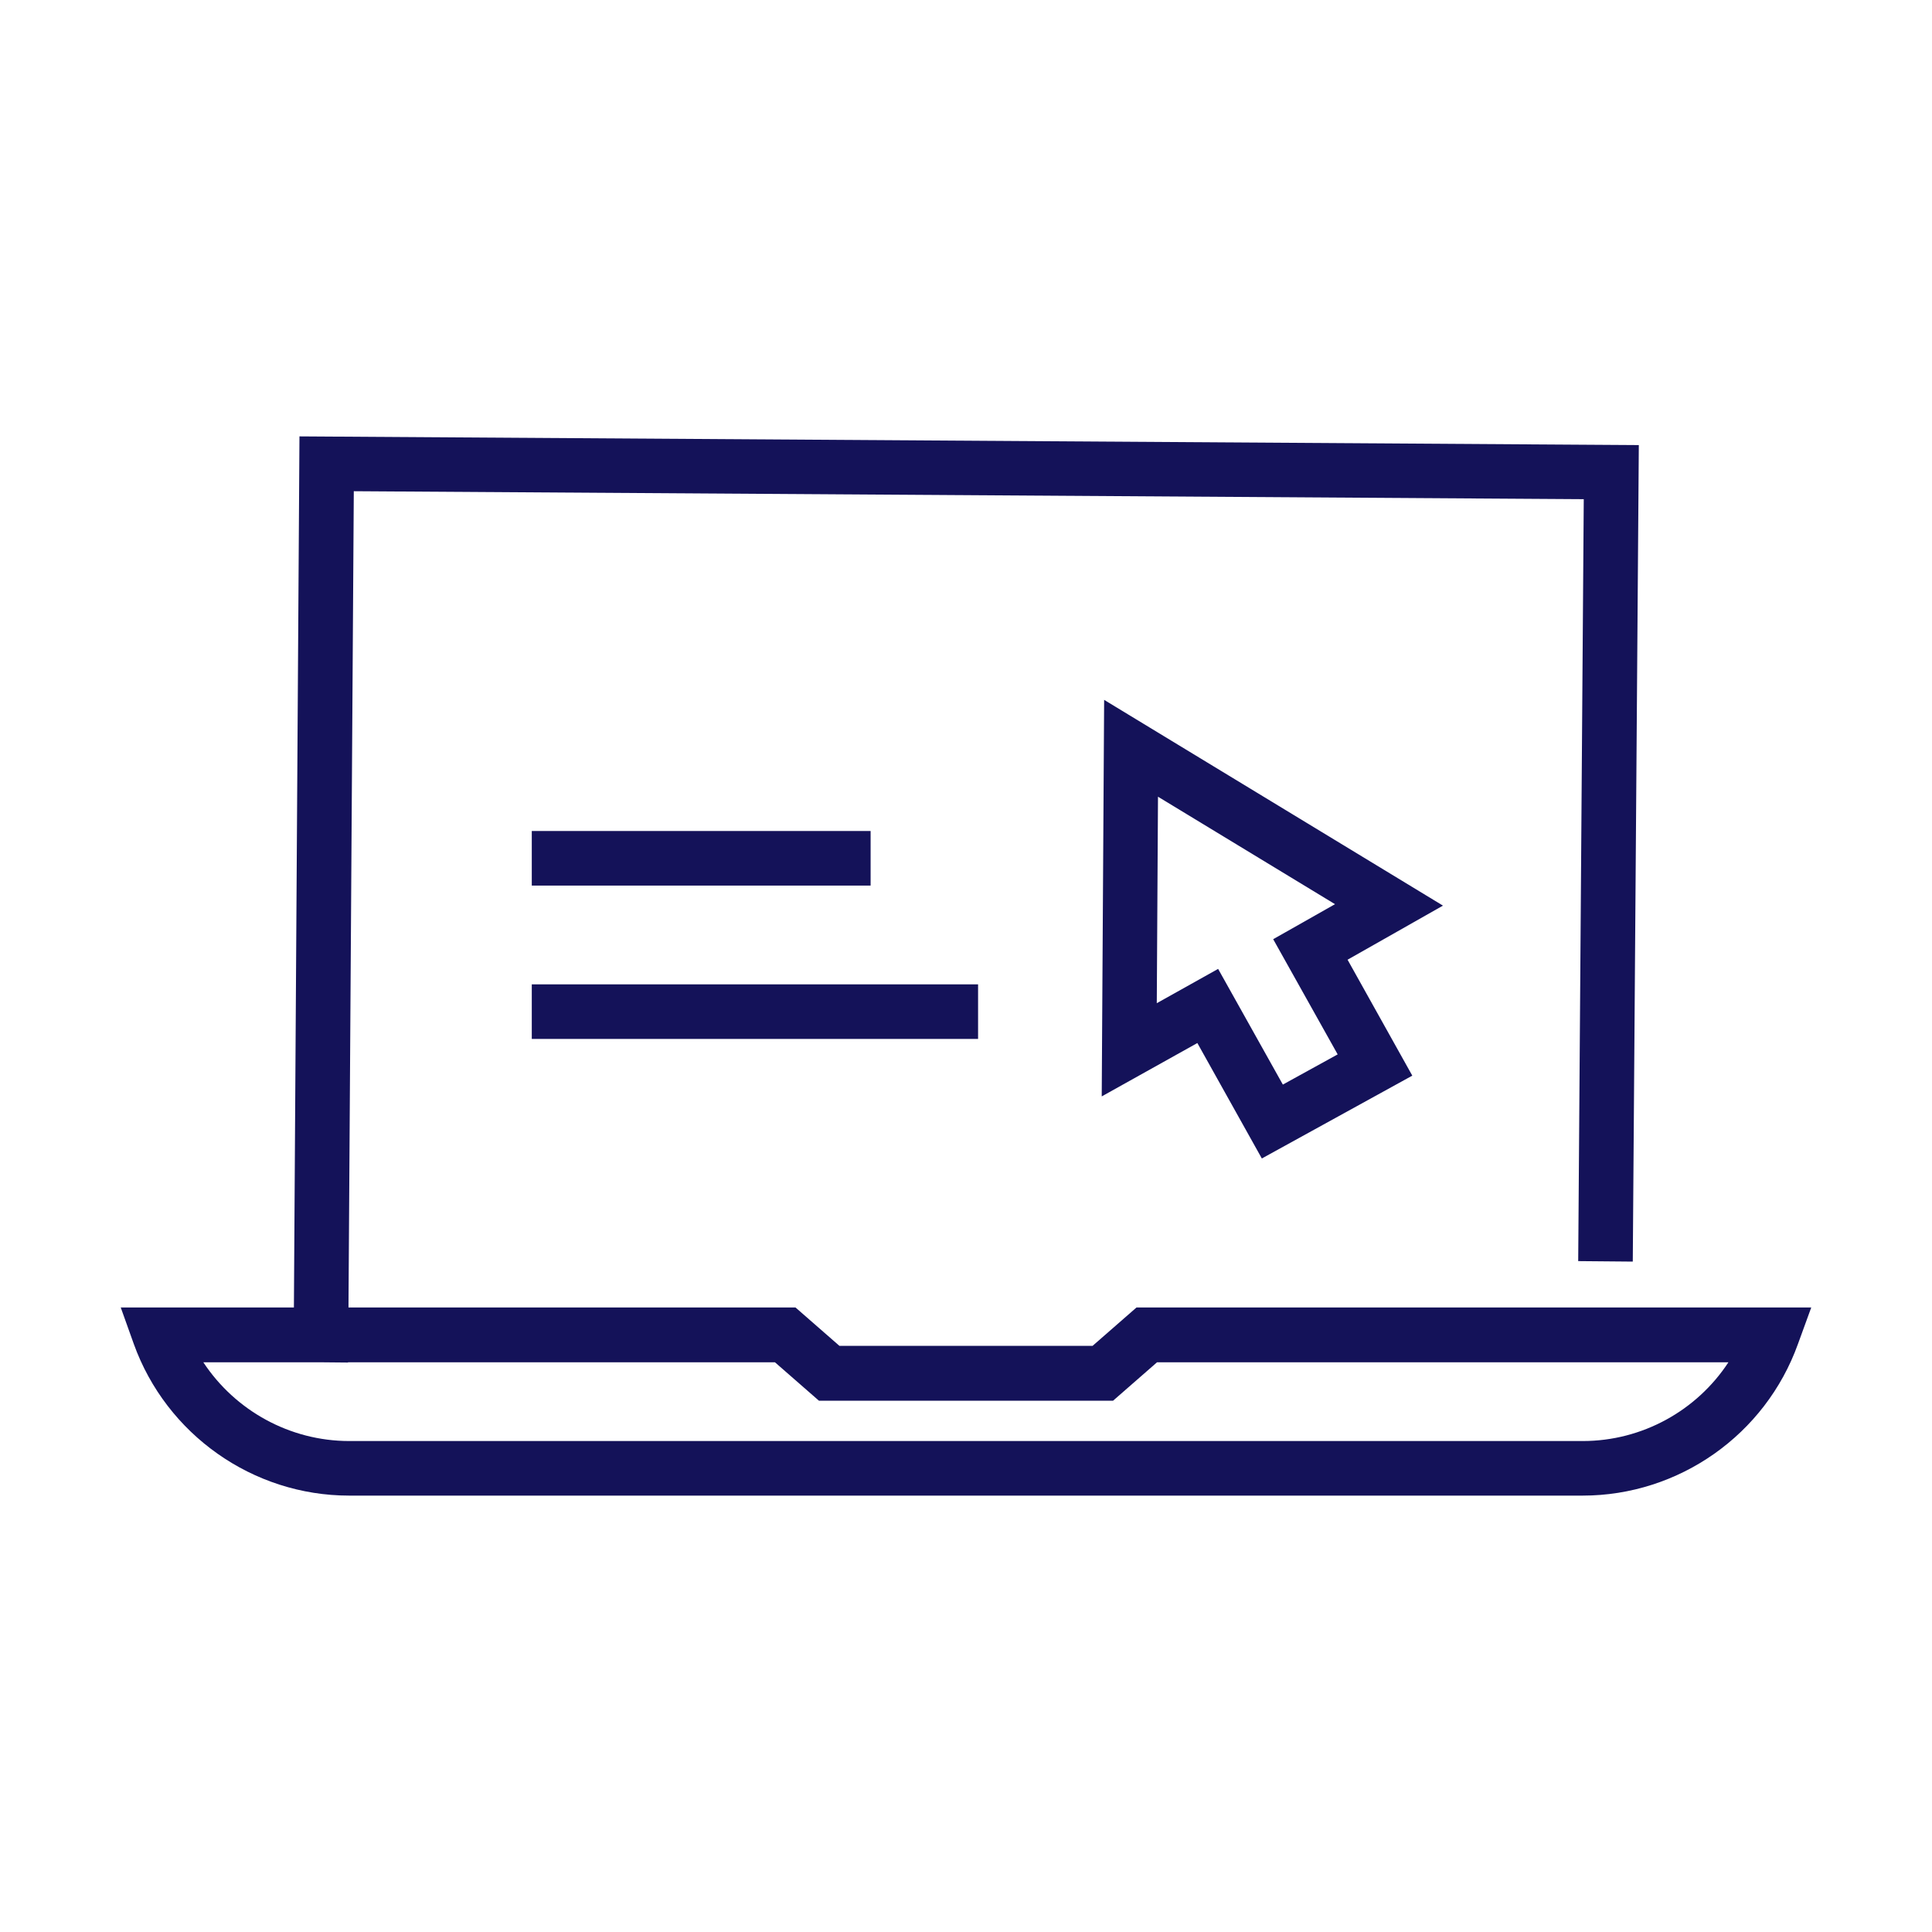
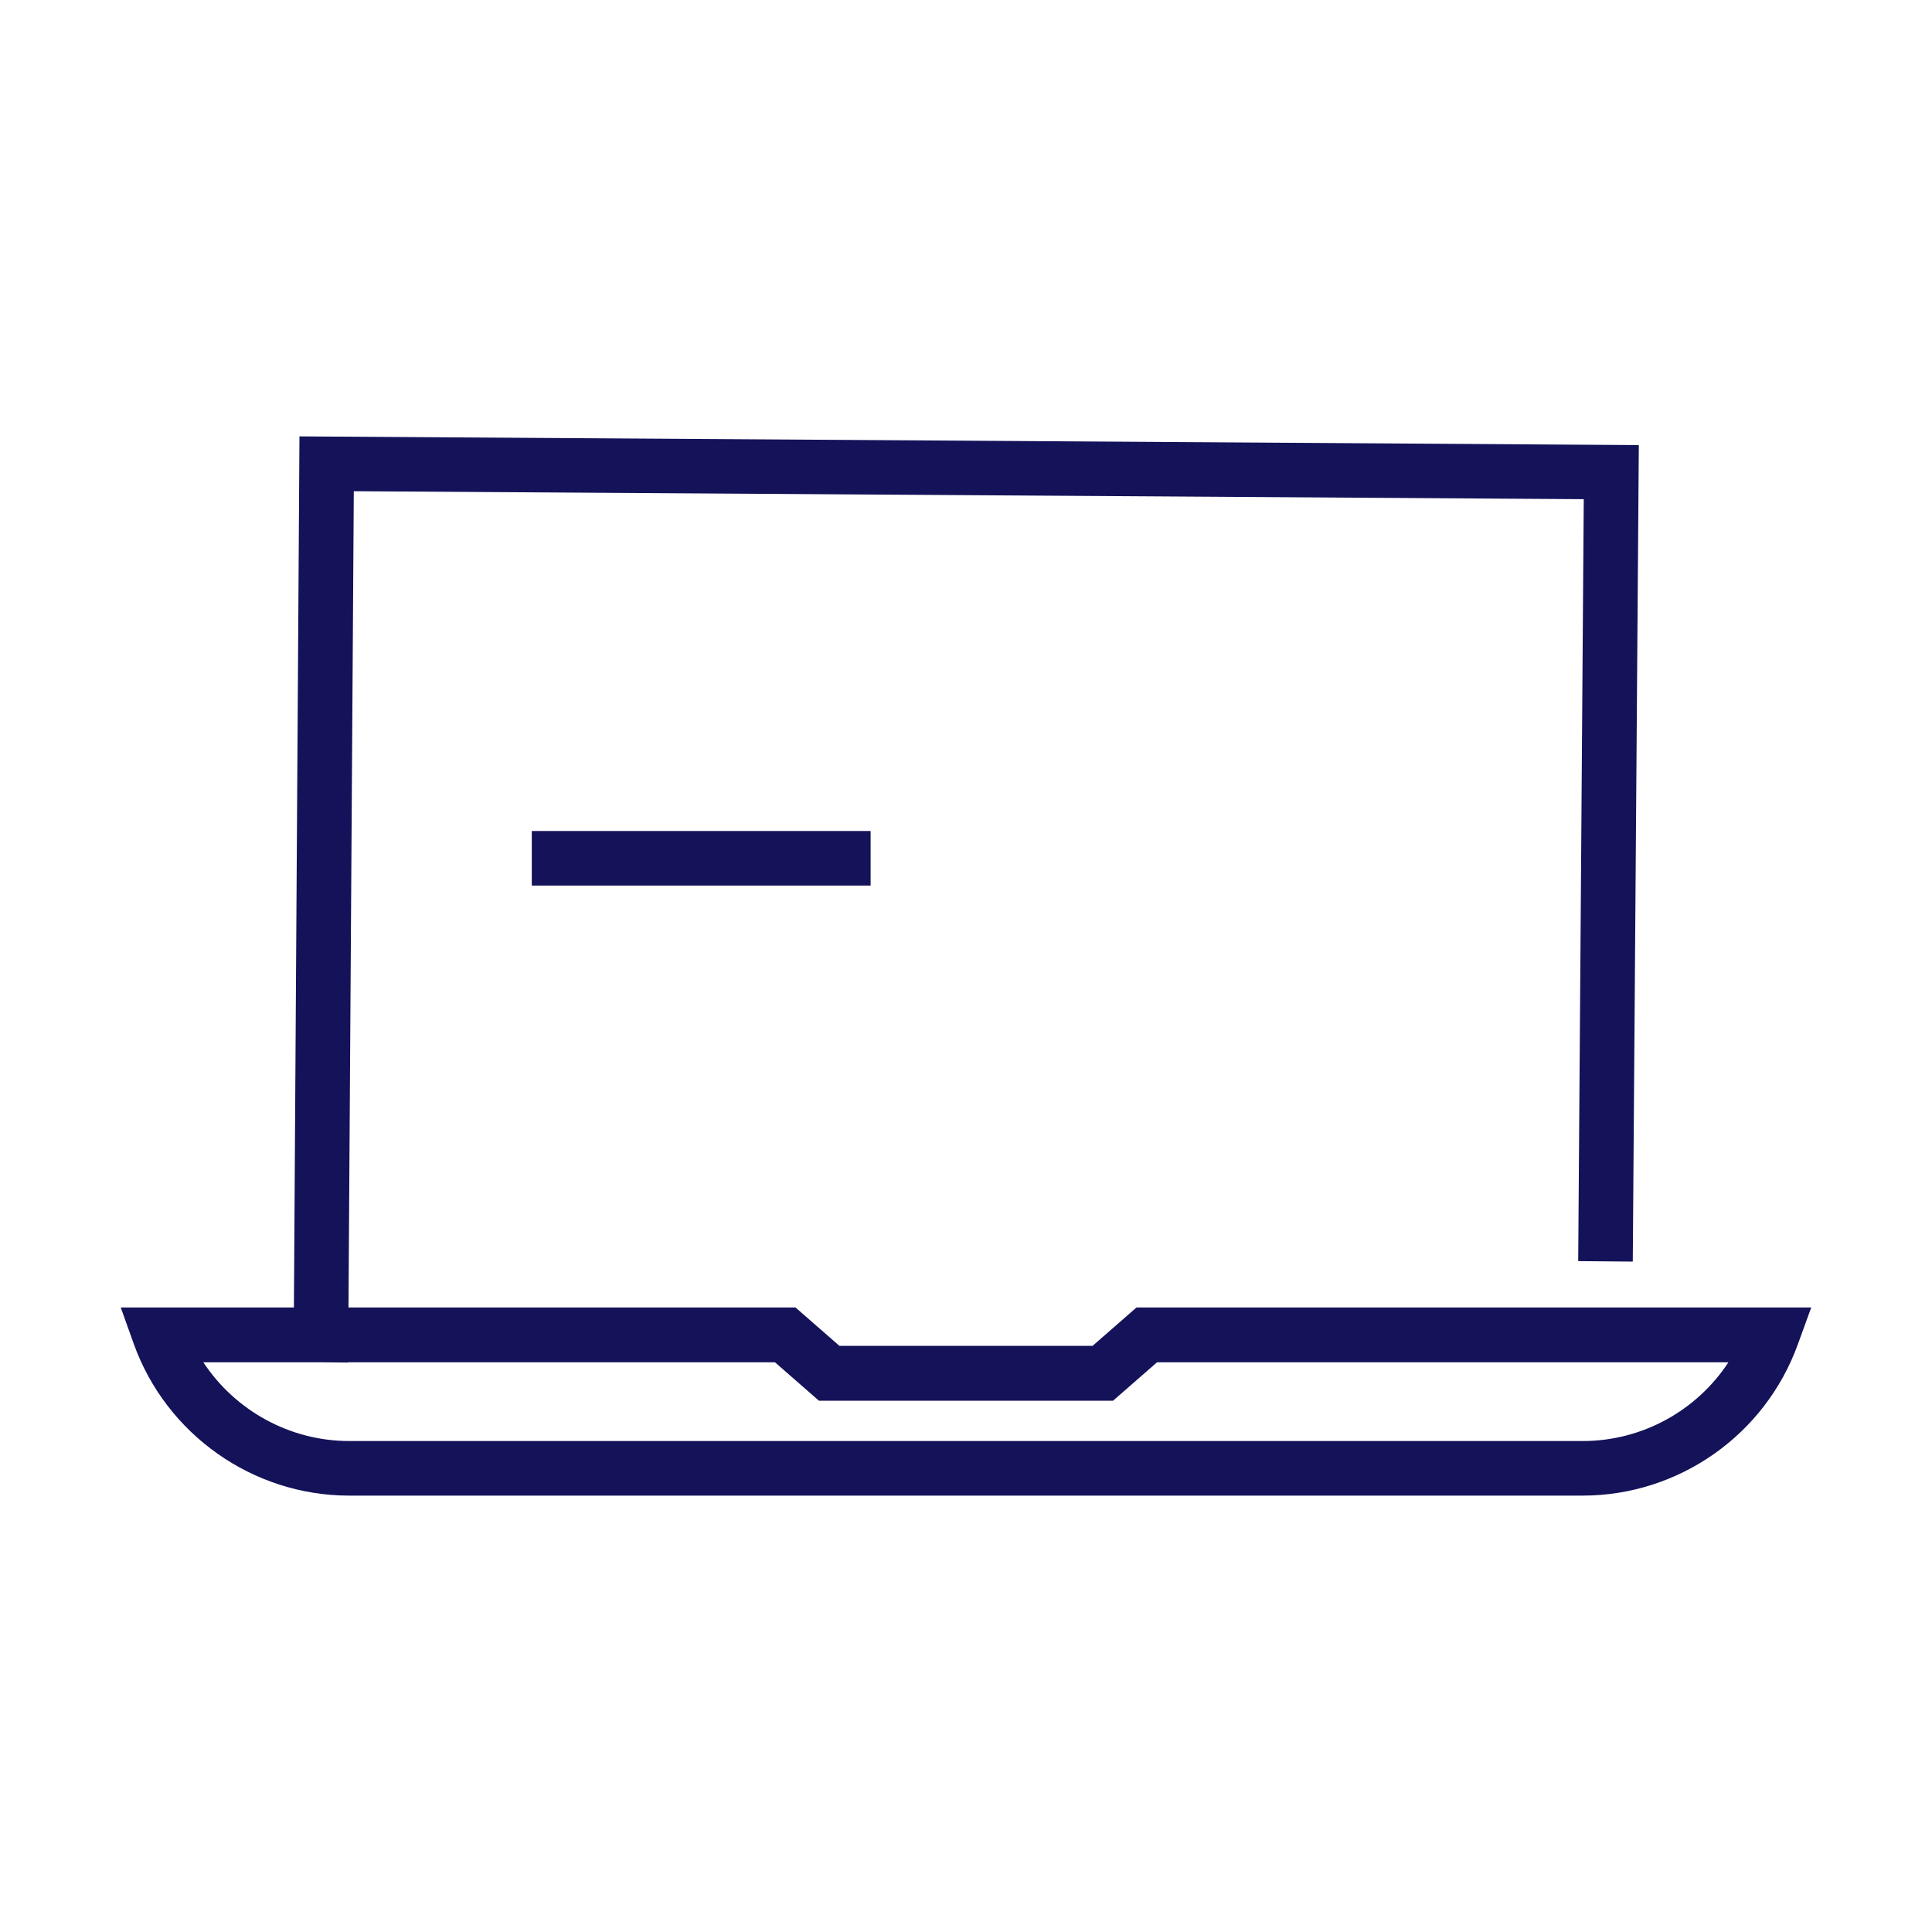
<svg xmlns="http://www.w3.org/2000/svg" version="1.1" id="圖層_1" x="0px" y="0px" viewBox="0 0 80 80" style="enable-background:new 0 0 80 80;" xml:space="preserve">
  <style type="text/css">
	.st0{fill:#141259;}
</style>
  <g>
-     <rect x="22.02" y="40.76" class="st0" width="18.48" height="2.26" />
    <rect x="22.02" y="34.41" class="st0" width="14.03" height="2.26" />
    <path class="st0" d="M47.06,54.14l-1.82,1.59H34.76l-1.82-1.59H14.43l0.22-33.8l50.93,0.33l-0.23,31.55l2.26,0.02l0.25-33.81   L12.4,18.07l-0.23,36.07H5l0.54,1.51c1.35,3.75,4.93,6.28,8.92,6.28h51.07c3.99,0,7.57-2.52,8.92-6.28L75,54.14H47.06z    M65.54,59.67H14.46c-2.46,0-4.72-1.26-6.04-3.26h4.93l1.06,0.01l0-0.01h17.68L33.91,58h12.18l1.82-1.59h23.66   C70.26,58.41,68,59.67,65.54,59.67z" />
-     <path class="st0" d="M45.72,28.98l-0.1,16.42l3.96-2.21l2.67,4.78l6.23-3.43l-2.68-4.8l3.95-2.24L45.72,28.98z M53.12,44.91   l-2.68-4.79l-2.54,1.42l0.05-8.55l7.33,4.45l-2.56,1.45l2.67,4.77L53.12,44.91z" />
  </g>
</svg>